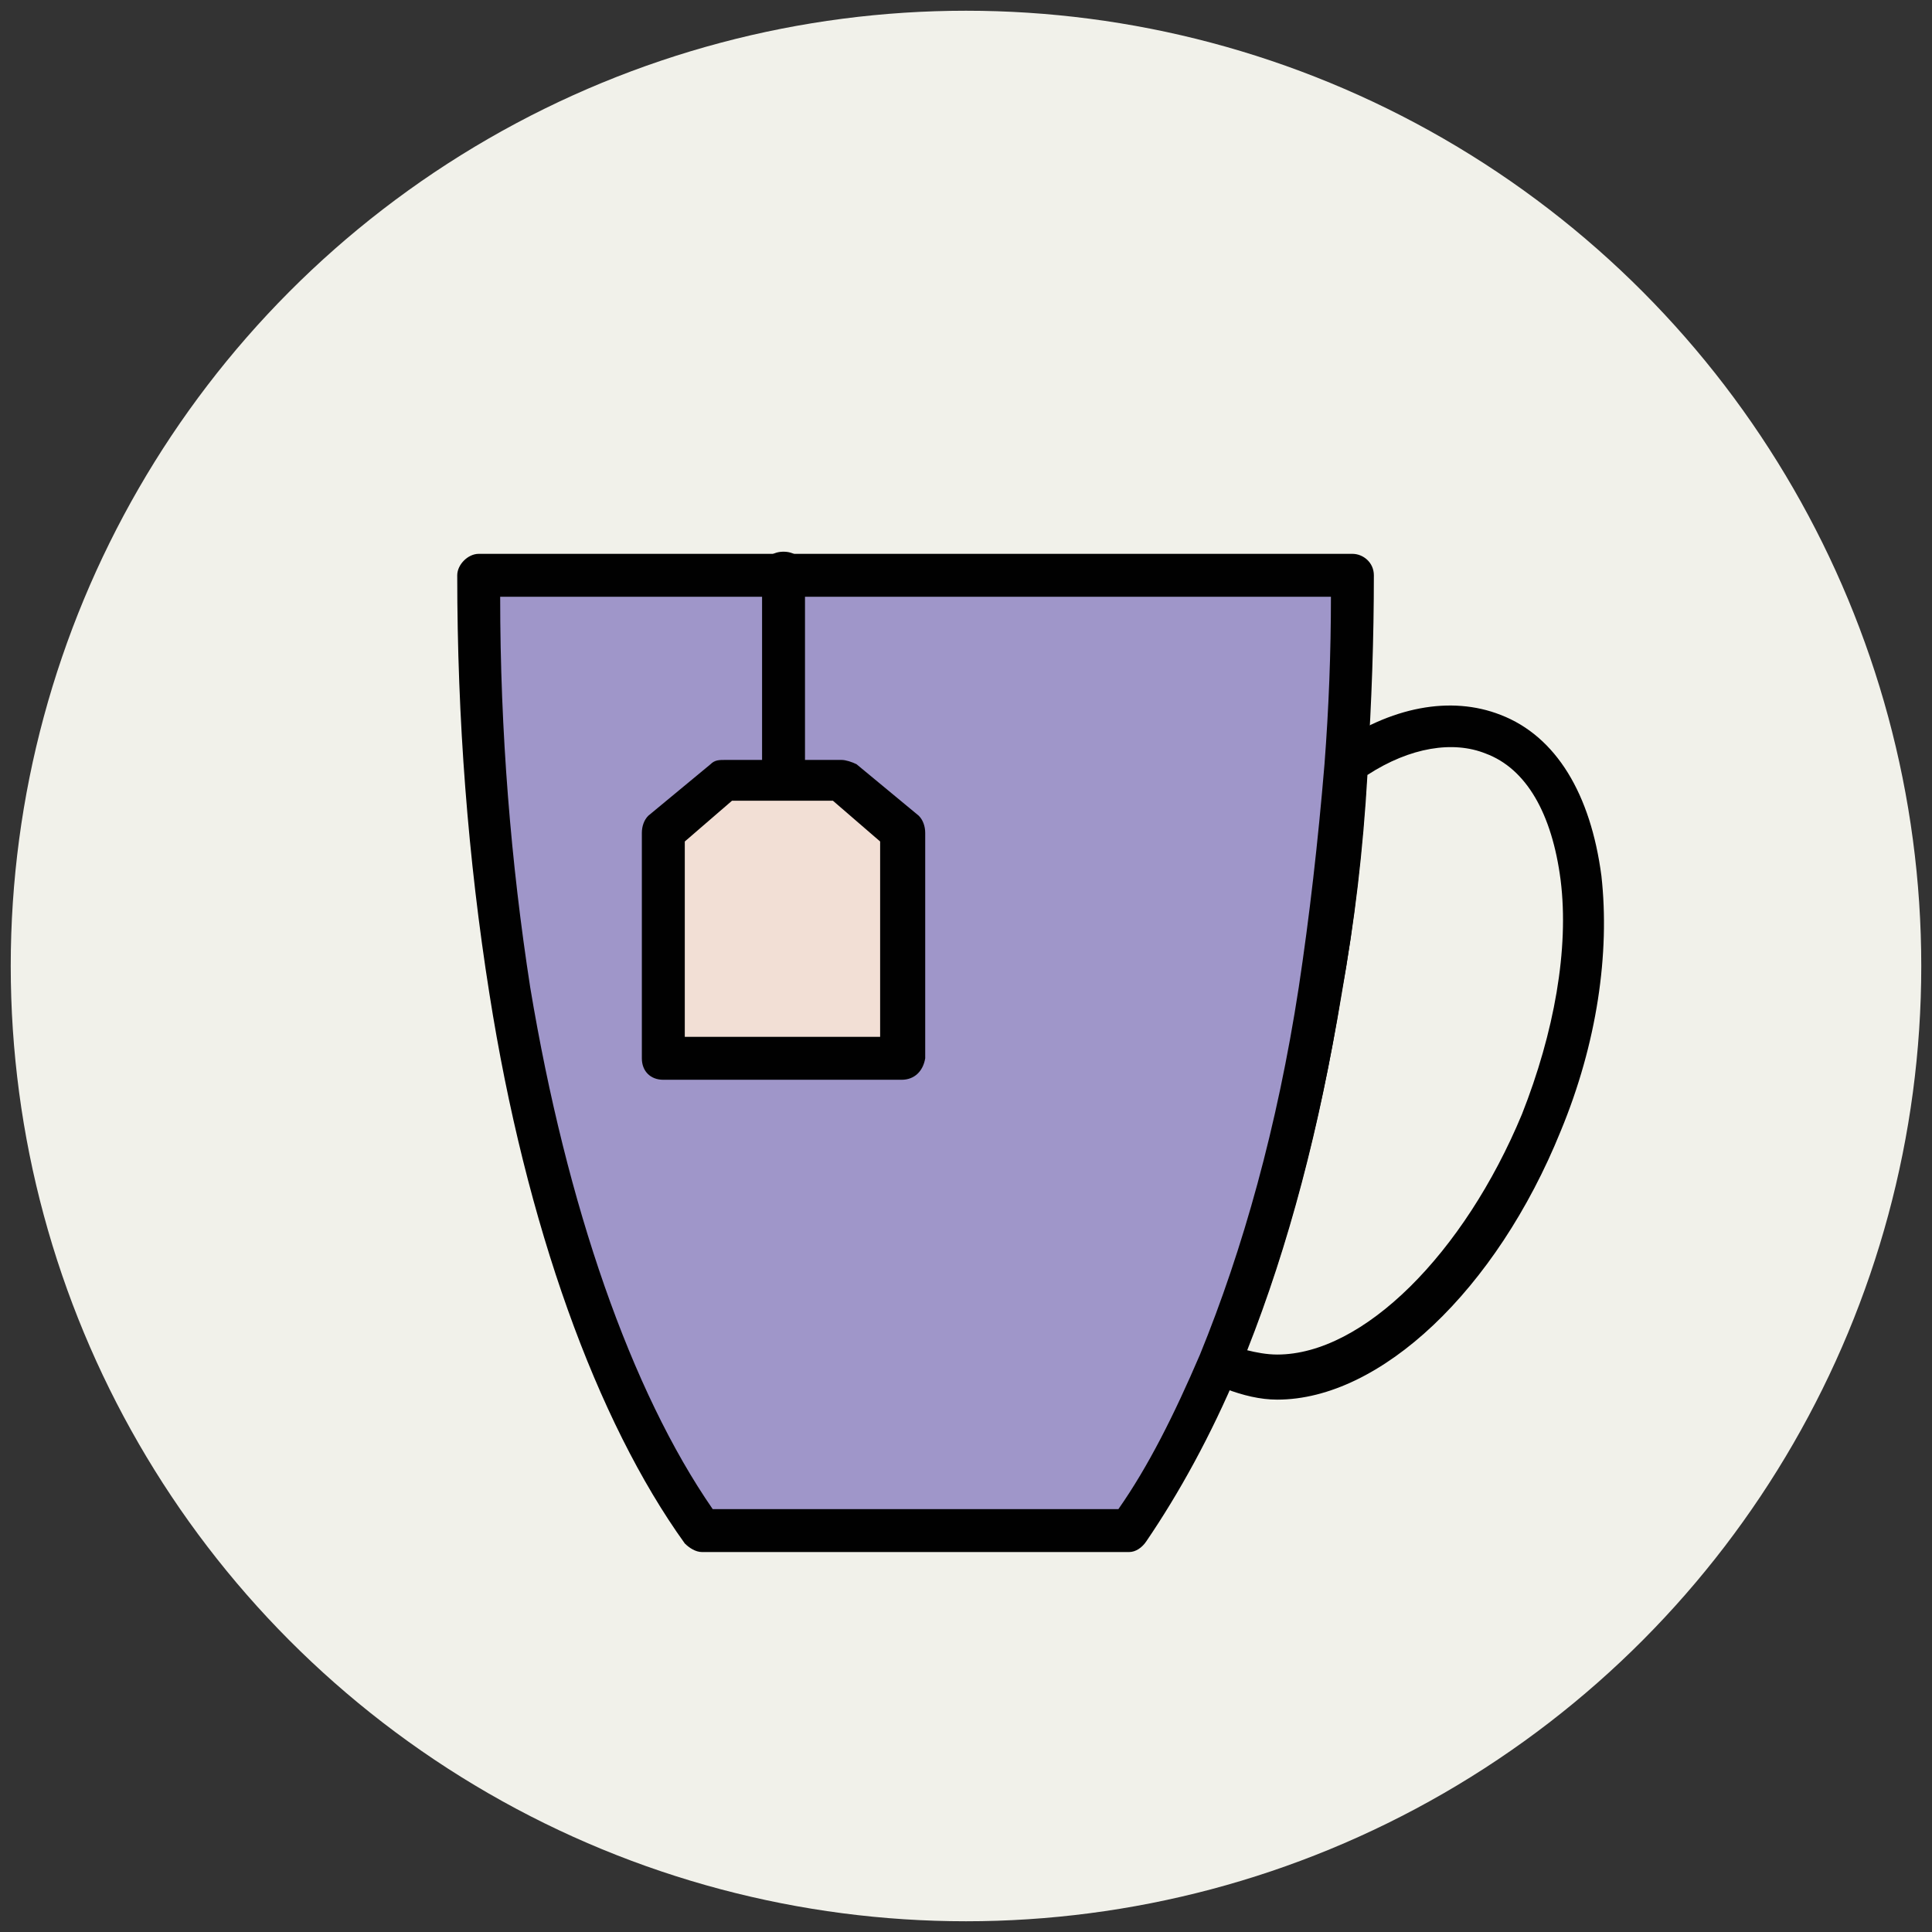
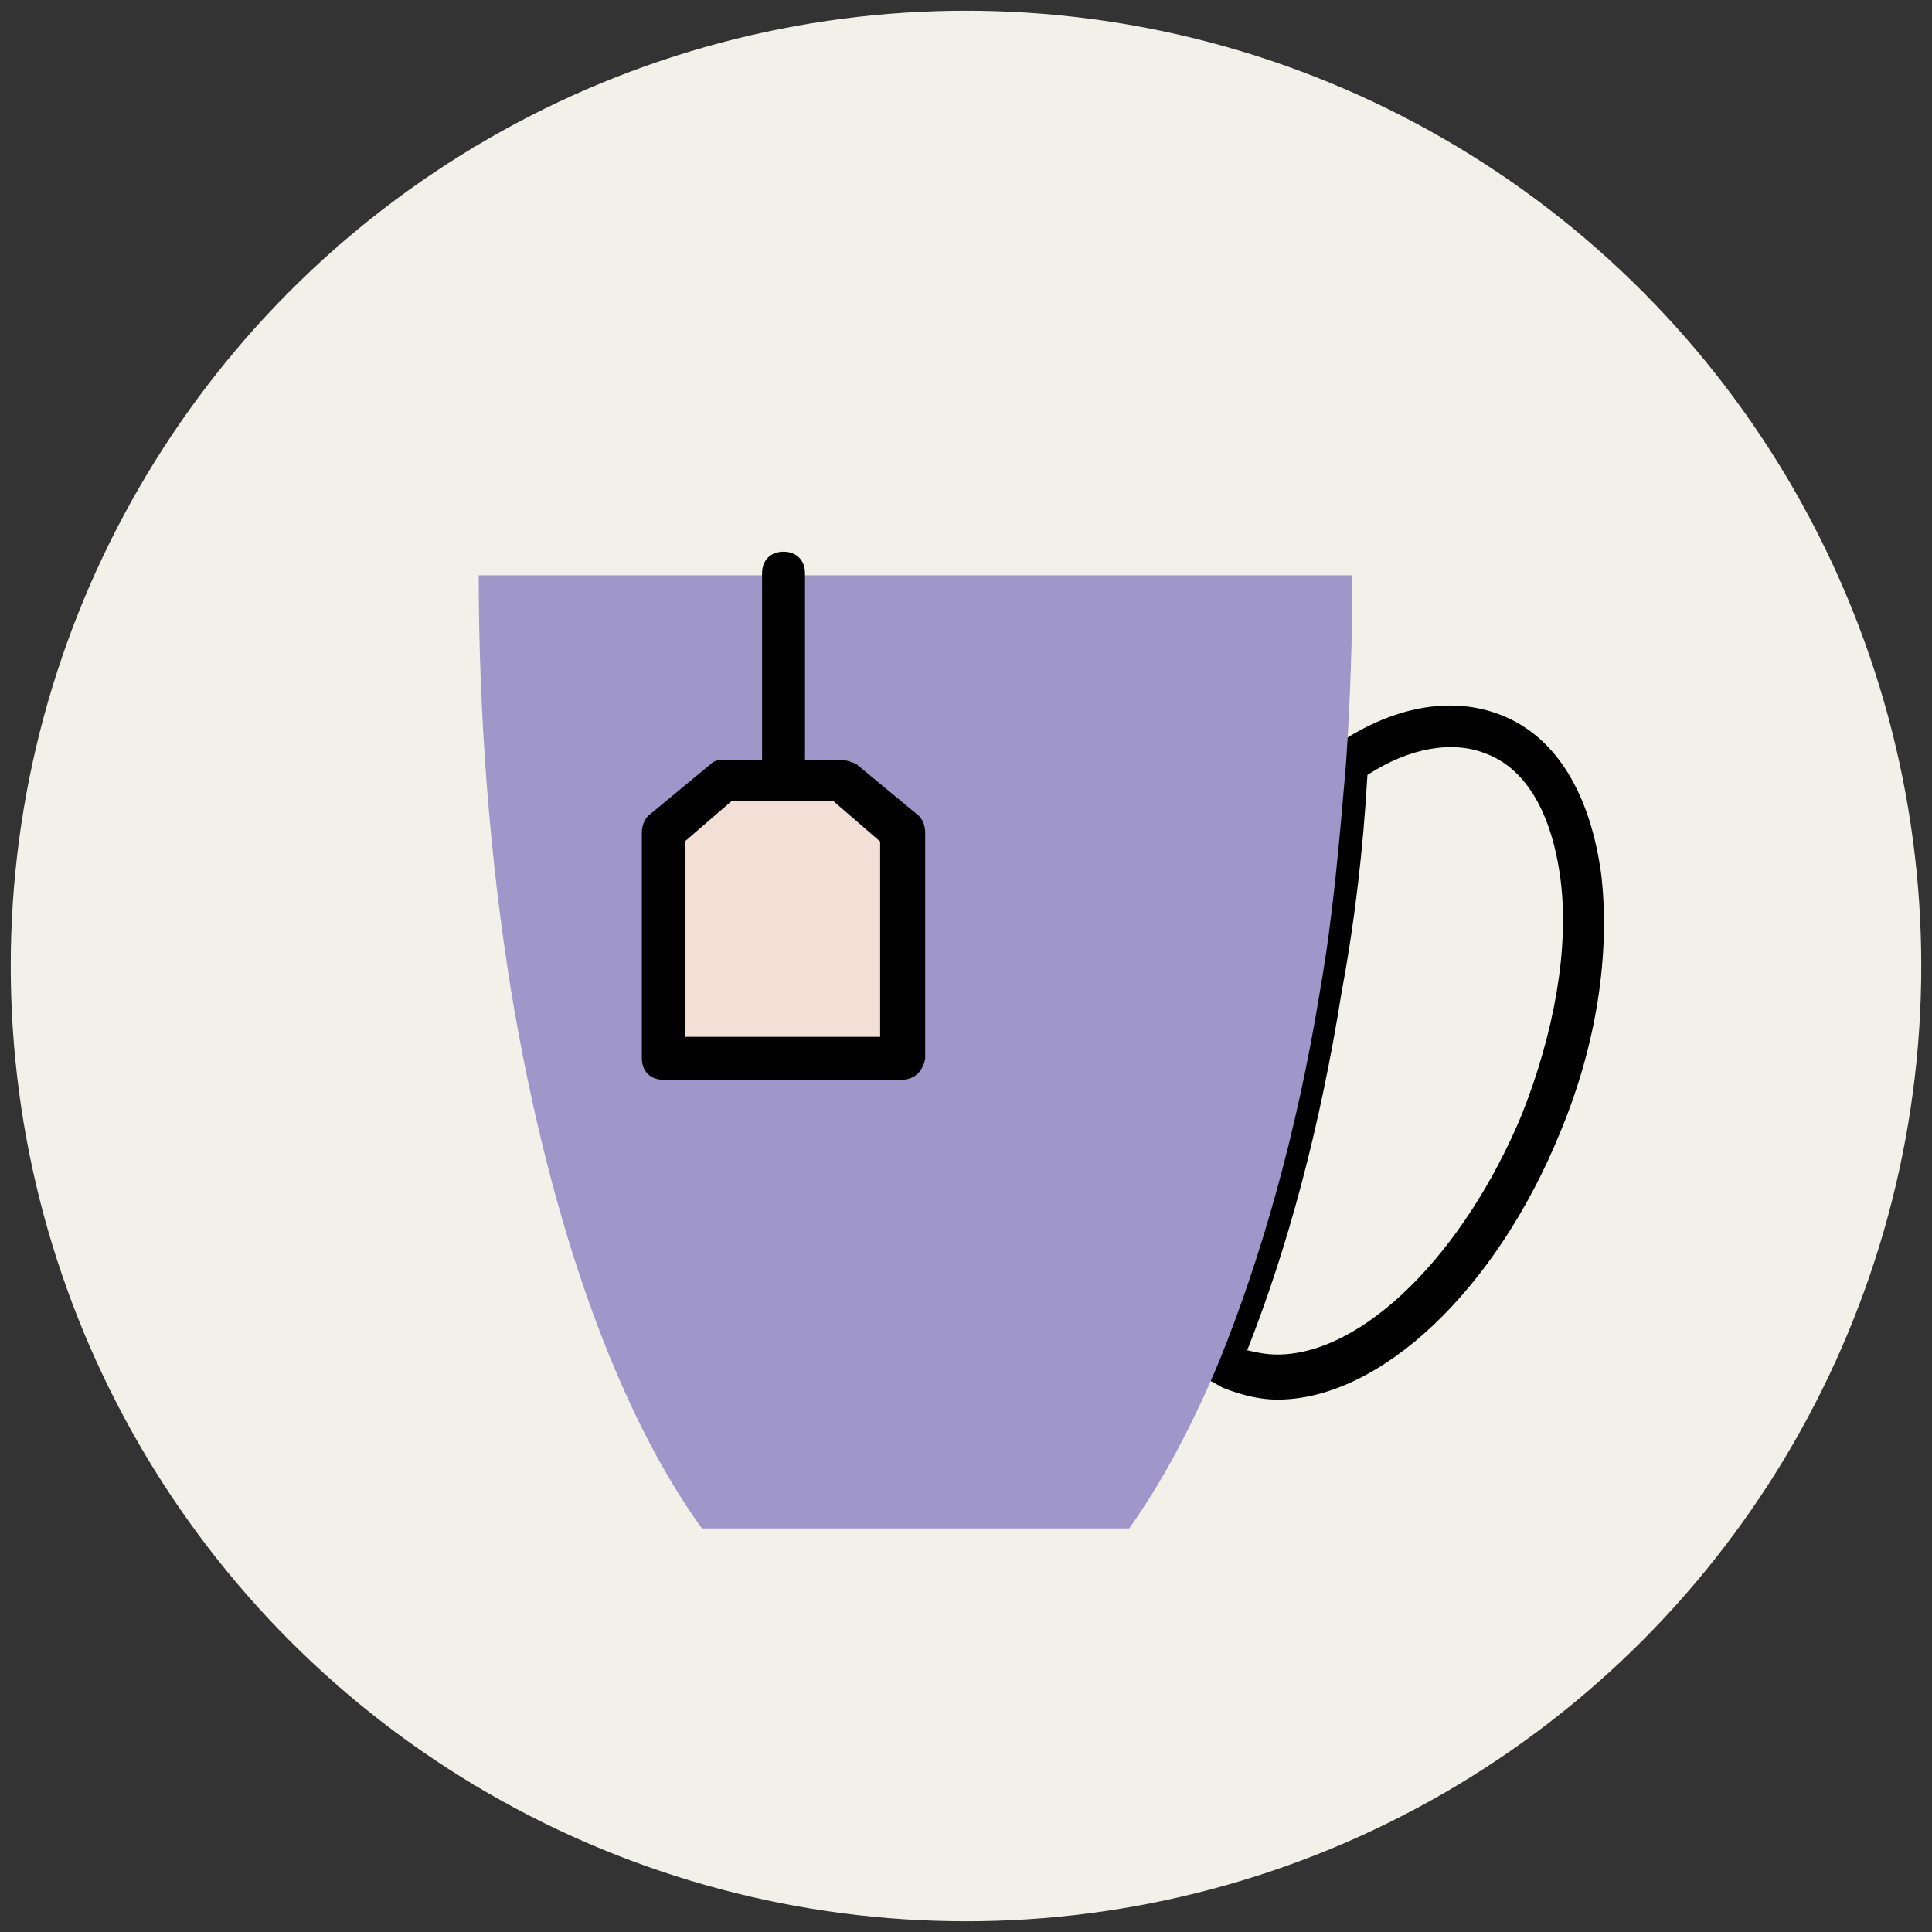
<svg xmlns="http://www.w3.org/2000/svg" version="1.1" id="Layer_1" x="0px" y="0px" viewBox="0 0 90 90" enable-background="new 0 0 90 90" xml:space="preserve">
  <rect x="0" y="0" width="90" height="90" fill="#333333" stroke="none" />
  <g>
    <g>
      <circle fill="#F1F1EA" cx="45" cy="45" r="44.5" />
    </g>
    <g>
      <path fill="#010101" d="M59.5,65.2C59.5,65.2,59.5,65.2,59.5,65.2c-0.8,0-1.6-0.2-2.4-0.5c-0.3-0.1-0.5-0.3-0.8-0.4    c-0.4-0.3-0.6-0.8-0.4-1.2c2-4.9,3.6-10.6,4.6-17.1c0.5-3.3,0.9-6.8,1.2-10.4c0-0.3,0.2-0.6,0.4-0.8c2.7-1.9,5.5-2.4,7.8-1.5    c2.6,1,4.2,3.7,4.7,7.5c0.4,3.6-0.2,7.8-1.9,11.9C69.7,60.1,64.3,65.2,59.5,65.2z M58.1,62.9c0.4,0.1,0.9,0.2,1.4,0.2    c4,0,8.7-4.7,11.4-11.2c1.5-3.8,2.2-7.7,1.8-10.9c-0.4-3.1-1.6-5.2-3.5-5.9c-1.5-0.6-3.5-0.3-5.5,1c-0.2,3.5-0.6,6.9-1.2,10.1    C61.5,52.5,60,58.1,58.1,62.9z" />
    </g>
    <g>
      <path fill="#9F96C9" d="M22.3,26.7c0,6.6,0.5,13.2,1.5,19.4c1.9,11.5,5.2,20,8.9,25.1h19.9c1.5-2.1,2.9-4.7,4.2-7.8    c1.9-4.7,3.6-10.5,4.7-17.3c0.6-3.4,0.9-7,1.2-10.5c0.2-2.9,0.3-5.9,0.3-8.8H22.3z" />
-       <path fill="#010101" d="M52.6,72.3H32.7c-0.3,0-0.6-0.2-0.8-0.4c-4.1-5.7-7.4-14.8-9.1-25.6c-1-6.3-1.5-12.8-1.5-19.5    c0-0.5,0.5-1,1-1H63c0.5,0,1,0.4,1,1c0,2.9-0.1,5.9-0.3,8.9c-0.2,3.7-0.6,7.2-1.2,10.6c-1.1,6.6-2.7,12.5-4.8,17.5    c-1.3,3.1-2.8,5.8-4.3,8C53.2,72.1,52.9,72.3,52.6,72.3z M33.2,70.3h18.9c1.4-2,2.6-4.4,3.8-7.2c2-4.9,3.6-10.6,4.6-17.1    c0.5-3.3,0.9-6.8,1.2-10.4c0.2-2.6,0.3-5.2,0.3-7.8H23.3c0,6.3,0.5,12.4,1.4,18.2C26.4,56.2,29.4,64.8,33.2,70.3z" />
    </g>
    <g>
      <path fill="#010101" d="M36.5,37.3c-0.6,0-1-0.4-1-1v-9.6c0-0.6,0.4-1,1-1s1,0.4,1,1v9.6C37.5,36.9,37,37.3,36.5,37.3z" />
    </g>
    <g>
      <polygon fill="#F2DFD5" points="39.2,36.3 33.8,36.3 30.9,38.8 30.9,49.3 42,49.3 42,38.8   " />
      <path fill="#010101" d="M42,50.3H30.9c-0.6,0-1-0.4-1-1V38.8c0-0.3,0.1-0.6,0.3-0.8l2.9-2.4c0.2-0.2,0.4-0.2,0.7-0.2h5.4    c0.2,0,0.5,0.1,0.7,0.2l2.9,2.4c0.2,0.2,0.3,0.5,0.3,0.8v10.5C43,49.9,42.6,50.3,42,50.3z M31.9,48.3H41v-9.1l-2.2-1.9h-4.7    l-2.2,1.9V48.3z" />
    </g>
  </g>
</svg>